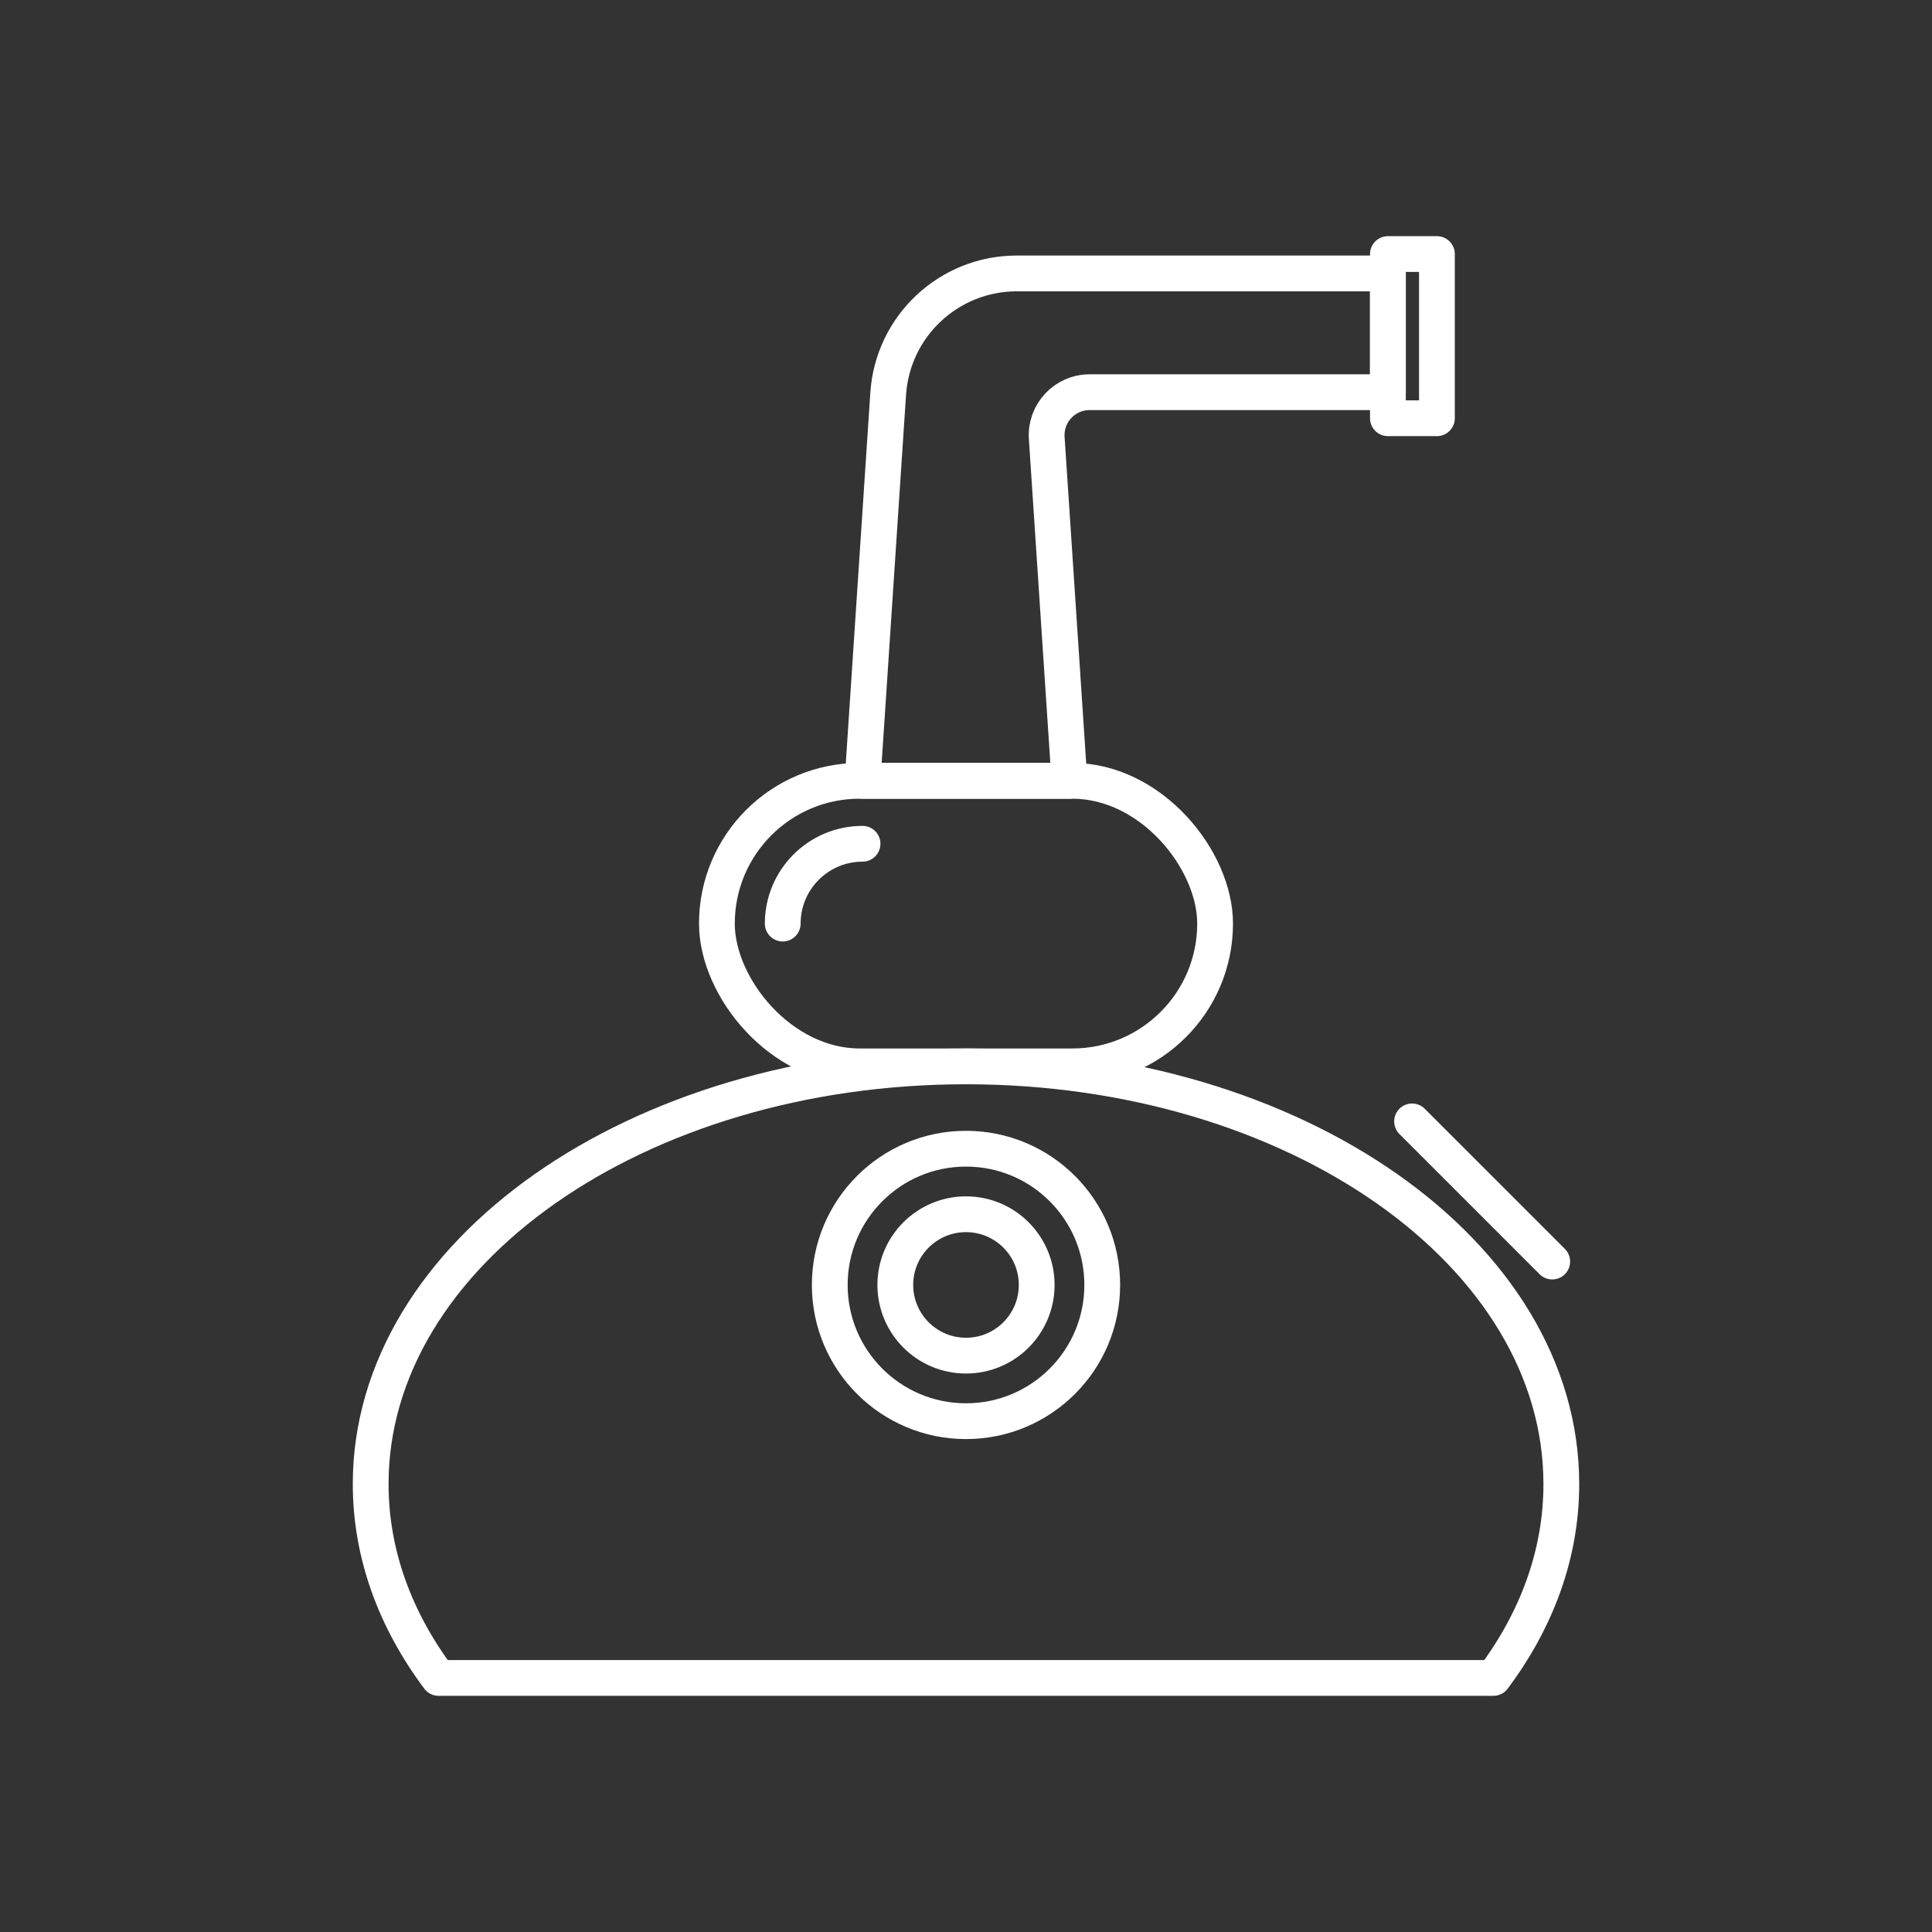
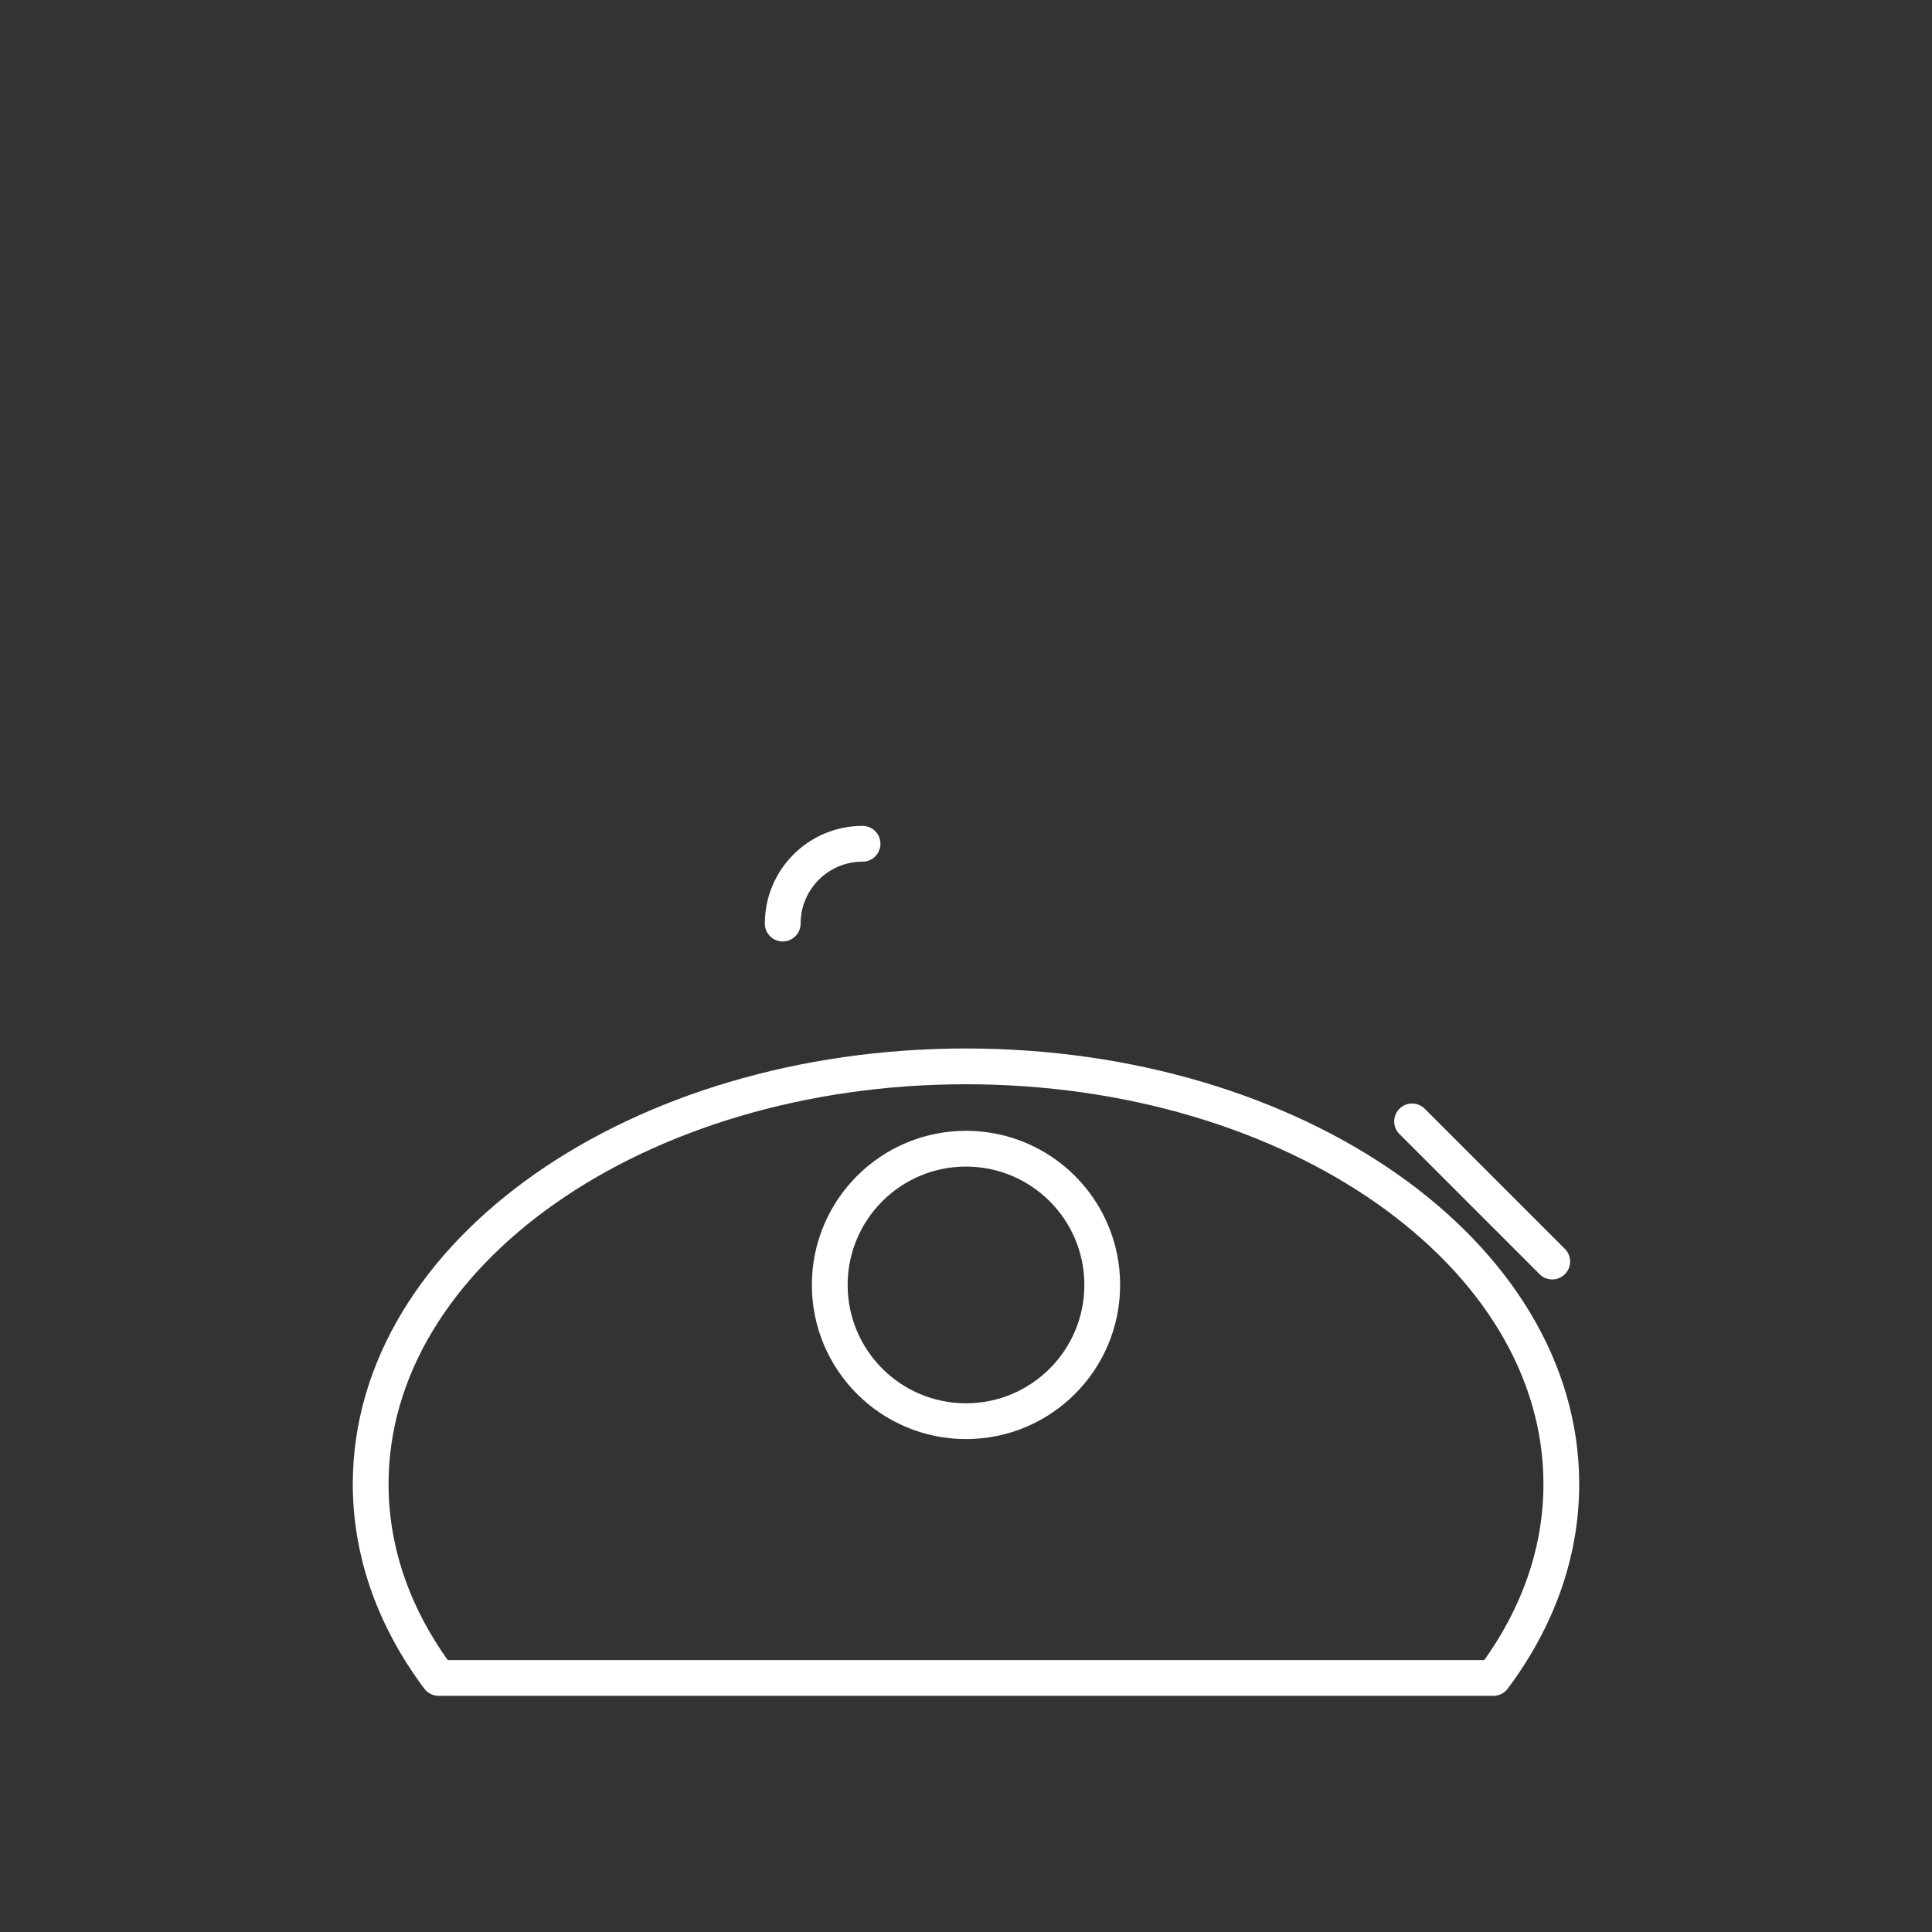
<svg xmlns="http://www.w3.org/2000/svg" id="Layer_1" viewBox="0 0 1080 1080">
  <rect x="0" y="0" width="1080" height="1080" fill="#333333" stroke="none" />
  <path d="m834.8,937.98c24.25-32.39,37.99-69.26,37.99-108.39,0-128.95-149-233.48-332.79-233.48s-332.79,104.53-332.79,233.48c0,39.13,13.74,76,37.99,108.39h589.61Z" style="fill:none; stroke:#ffffff; stroke-linecap:round; stroke-linejoin:round; stroke-width:20px;" />
  <circle cx="540" cy="718.29" r="76.16" style="fill:none; stroke:#ffffff; stroke-linecap:round; stroke-linejoin:round; stroke-width:20px;" />
-   <circle cx="540" cy="718.29" r="39.52" style="fill:none; stroke:#ffffff; stroke-linecap:round; stroke-linejoin:round; stroke-width:20px;" />
-   <rect x="400.75" y="436.48" width="278.5" height="159.62" rx="79.81" ry="79.81" style="fill:none; stroke:#ffffff; stroke-linecap:round; stroke-linejoin:round; stroke-width:20px;" />
-   <path d="m775.85,152.85h-207.47c-37.94,0-69.37,29.42-71.88,67.28l-14.33,216.36h115.65l-12.69-191.63c-.92-13.87,10.08-25.62,23.98-25.62h166.73v-66.39Z" style="fill:none; stroke:#ffffff; stroke-linecap:round; stroke-linejoin:round; stroke-width:20px;" />
  <line x1="867.7" y1="705.21" x2="789.36" y2="626.87" style="fill:none; stroke:#ffffff; stroke-linecap:round; stroke-linejoin:round; stroke-width:20px;" />
-   <rect x="775.85" y="142.02" width="27.4" height="91.78" style="fill:none; stroke:#ffffff; stroke-linecap:round; stroke-linejoin:round; stroke-width:20px;" />
  <path d="m437.55,516.29c0-24.64,19.98-44.62,44.62-44.62" style="fill:none; stroke:#ffffff; stroke-linecap:round; stroke-linejoin:round; stroke-width:20px;" />
</svg>